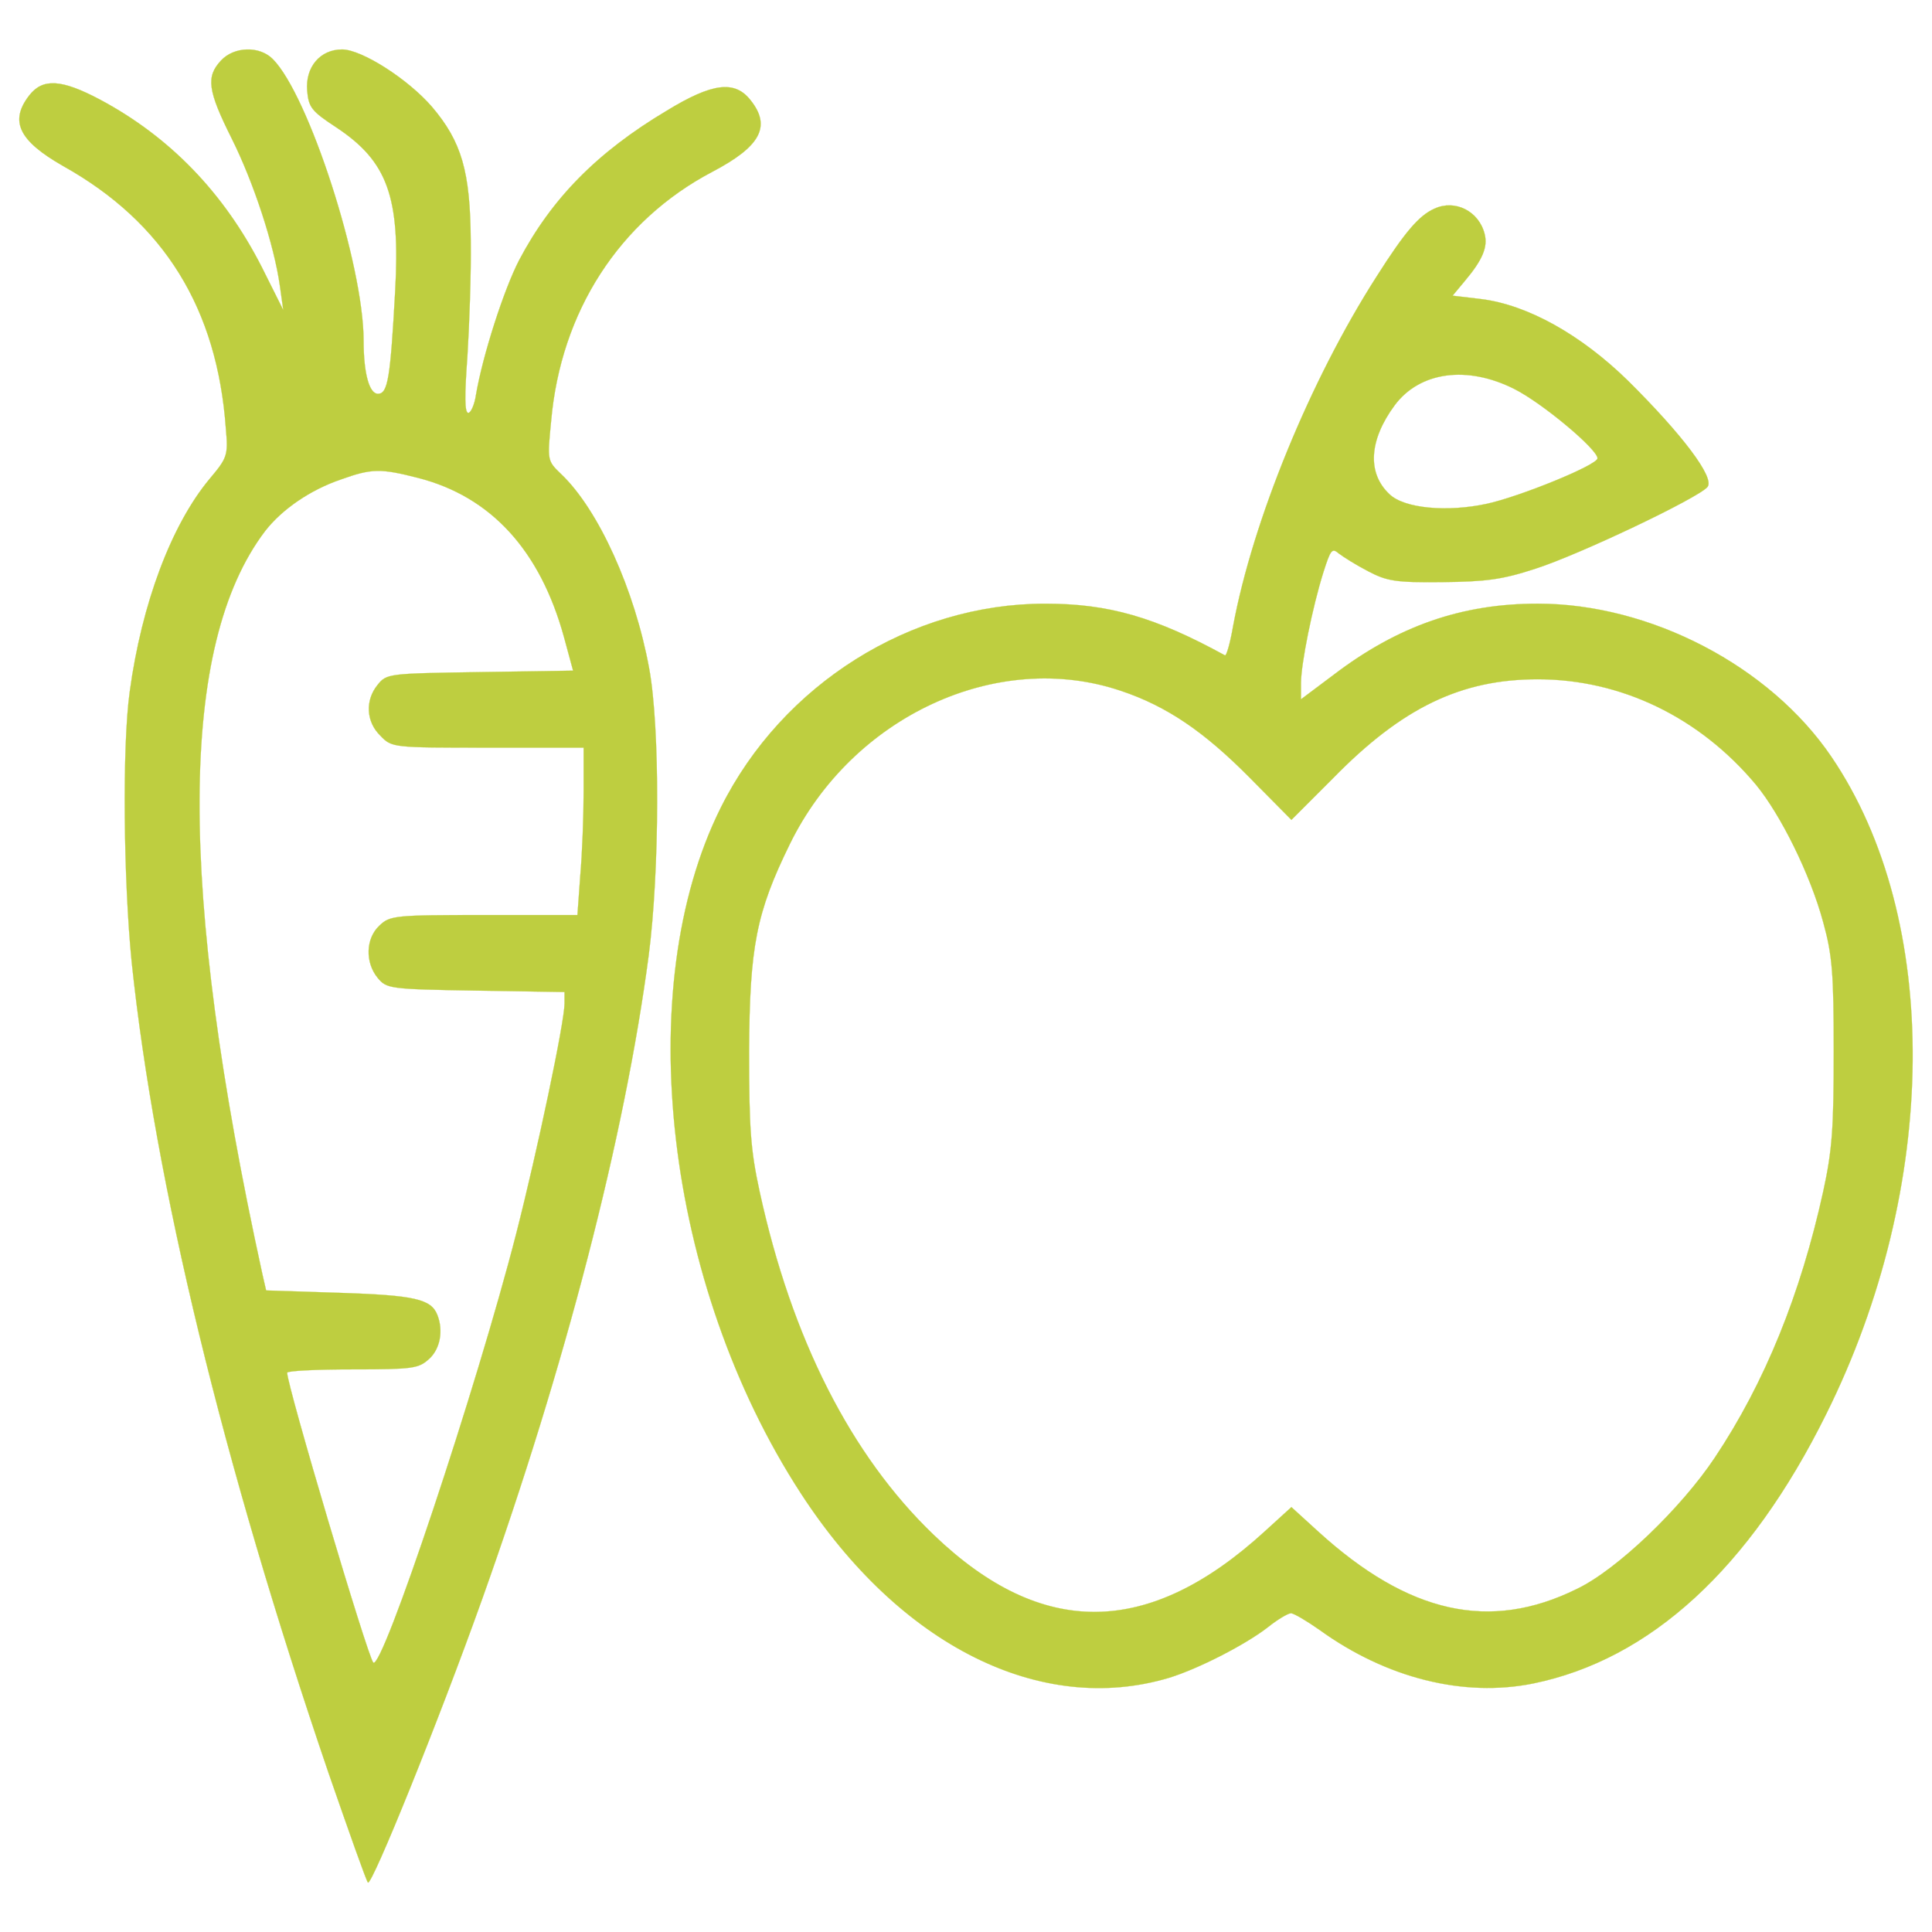
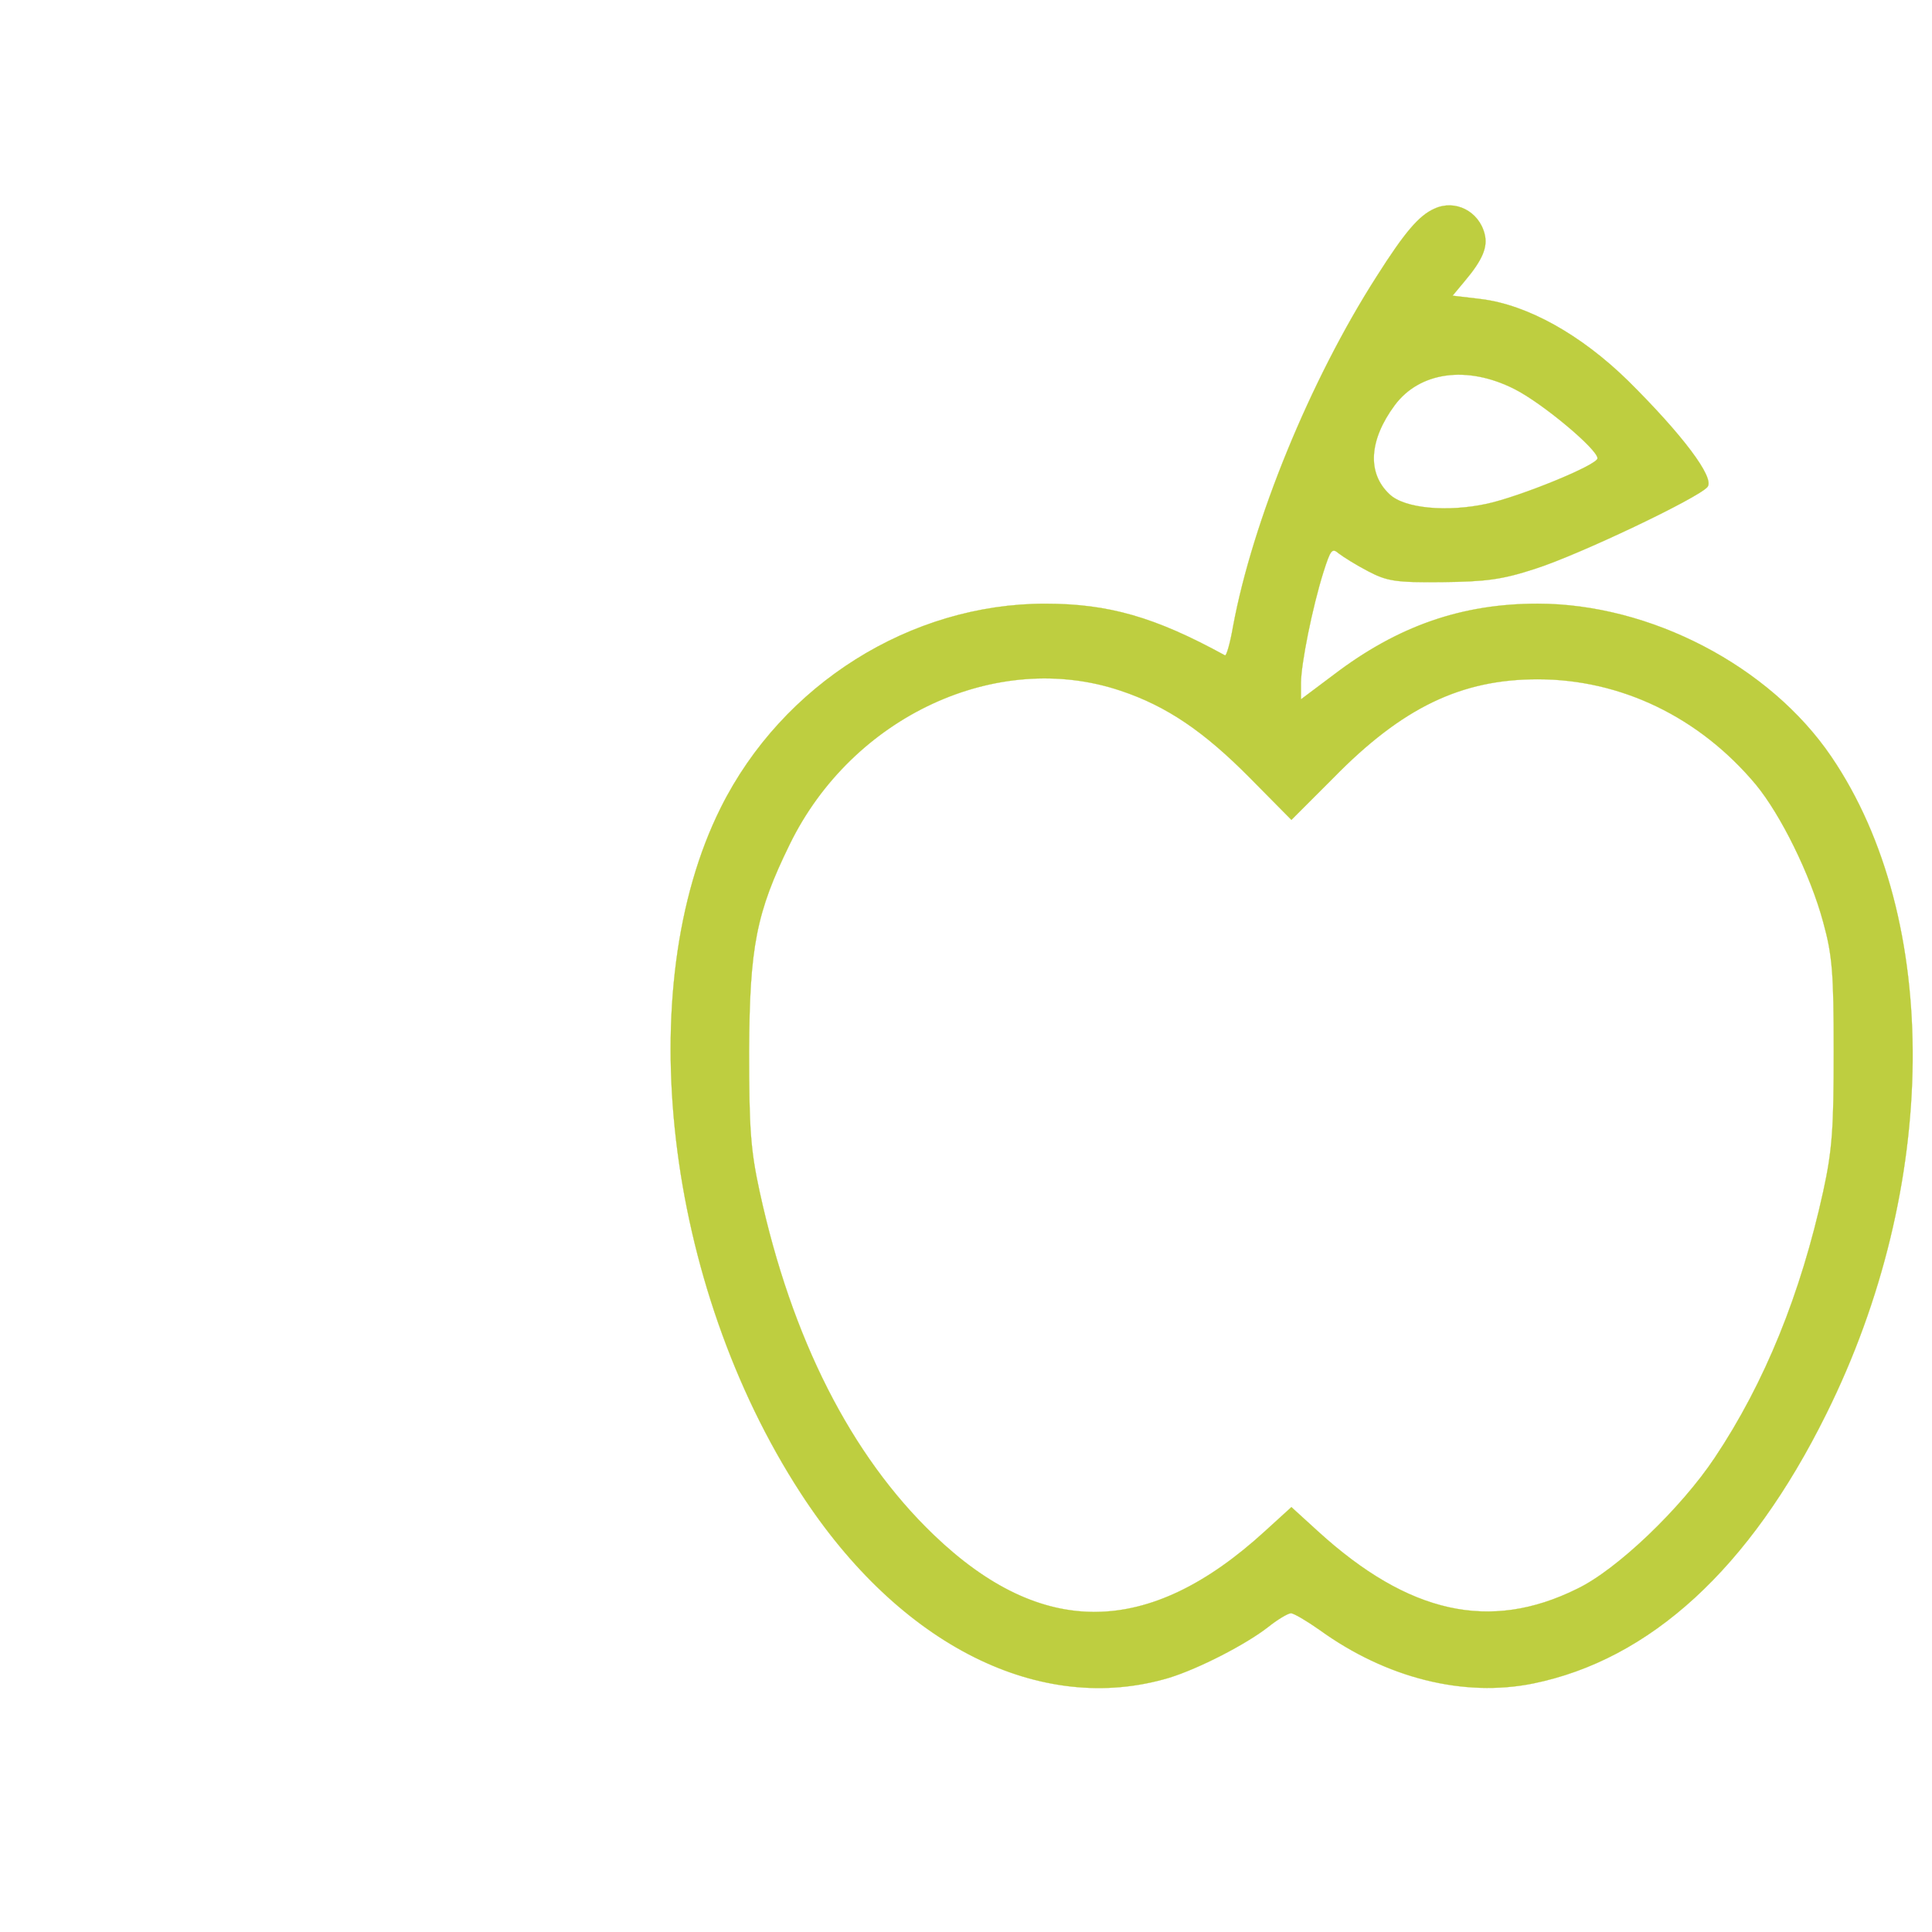
<svg xmlns="http://www.w3.org/2000/svg" stroke="#BECE40" fill="#BECE40" version="1.1" x="0px" y="0px" viewBox="0 0 1000 1000" enable-background="new 0 0 1000 1000" xml:space="preserve">
  <g>
    <g transform="translate(0,511) scale(0.1,-0.1)">
-       <path d="M1144.4,4797.3c-79.2-84.2-69.3-156,54.5-403.5c113.9-227.7,220.3-552,250-764.9l17.3-123.8l-111.4,222.8c-195.6,383.7-475.3,673.3-836.7,866.4c-200.5,106.4-297,111.4-366.4,22.3c-104-133.7-54.5-235.2,175.8-366.4c522.3-292.1,797.1-737.7,841.6-1359c12.4-138.6,7.4-151-84.2-259.9c-198-237.6-351.5-646.1-413.4-1101.5C632,1247.6,639.5,552,681.5,131.2c121.3-1148.6,470.3-2589.3,1019.9-4200.7c104-299.5,193.1-552,203-564.4c19.8-19.8,366.4,836.7,591.6,1467.9c428.2,1200.6,737.7,2391.2,861.4,3329.4c56.9,435.7,59.4,1180.8,2.5,1487.7c-74.3,406-262.4,821.8-455.5,1005c-71.8,69.3-71.8,69.3-52,272.3c49.5,569.3,354,1039.7,834.2,1292.1c250,131.2,306.9,235.2,198,371.3c-81.7,104-198,89.1-433.2-54.5c-361.4-215.4-596.6-455.5-764.9-774.8c-79.2-153.5-188.1-492.6-222.8-695.6c-7.4-52-27.2-94.1-39.6-94.1c-19.8,0-19.8,89.1-4.9,292.1c9.9,158.4,19.8,428.2,17.3,599c-2.5,358.9-47,512.4-200.5,693.1c-123.8,143.6-363.9,297-465.4,297c-113.9,0-190.6-91.6-180.7-212.9c7.4-86.6,22.3-106.4,151-190.6c264.9-175.8,331.7-358.9,304.5-846.6c-24.8-448-37.1-532.2-89.1-532.2c-44.6,0-74.3,104-74.3,274.8c0,393.6-284.7,1272.4-470.3,1458C1342.5,4874,1211.3,4869.1,1144.4,4797.3z M2164.3,2636.3c376.3-96.5,631.2-373.8,755-824.3l47-173.3l-482.7-7.4c-472.8-7.4-482.7-7.4-529.7-66.8c-64.4-79.2-59.4-190.6,14.9-262.4c59.4-61.9,61.9-61.9,557-61.9h495.1v-227.7c0-126.2-7.4-321.8-17.3-433.2l-14.8-205.5h-482.7c-462.9,0-487.7-2.5-542.1-54.5c-71.8-66.8-74.3-190.6-9.9-269.8c47-57,59.4-59.4,507.5-66.8l460.4-7.4v-59.4c0-96.6-141.1-764.9-250-1190.7c-205.5-802-695.6-2269.9-740.1-2220.4c-29.7,32.2-445.6,1430.8-445.6,1500.1c0,9.9,153.5,17.3,339.1,17.3c314.4,0,341.6,5,396.1,54.5c56.9,52,74.3,146,42.1,227.7c-32.2,81.7-118.8,101.5-505,113.9l-381.2,12.4l-19.8,86.6c-438.1,2002.6-433.2,3255.1,14.9,3844.3c86.6,111.4,232.7,212.9,393.6,267.3C1924.2,2685.8,1971.2,2685.8,2164.3,2636.3z" />
      <path d="M7424.5,4029.9c-79.2-34.7-153.5-121.3-299.5-351.5c-344.1-537.2-641.1-1264.9-742.6-1809.5c-14.8-86.6-34.6-155.9-42.1-151c-361.4,198-601.5,267.4-930.7,267.4c-695.6,0-1359-415.9-1678.3-1054.5c-467.9-935.7-289.6-2468,413.4-3549.7c512.4-789.6,1242.6-1153.5,1906-955.5c153.5,47.1,398.5,173.3,512.4,262.4c49.5,39.6,104,71.8,118.8,71.8c14.8,0,81.7-39.6,148.5-86.6c346.6-250,745.1-349,1104-277.2c606.5,123.8,1121.3,594.1,1517.4,1393.6c586.7,1178.3,599.1,2562,27.2,3403.7c-319.3,470.3-938.2,792.1-1519.9,792.1c-391.1,0-722.8-113.9-1057-368.8l-168.3-126.2v84.2c0,99,59.4,393.6,116.3,574.3c37.1,116.3,44.6,126.2,79.2,96.5c22.3-17.3,89.1-59.4,151-91.6c99-52,143.6-59.4,383.7-56.9c225.3,2.5,309.4,12.4,482.7,69.3c225.3,71.8,844.1,366.4,891.1,423.3c39.6,47-131.2,272.3-410.9,549.5c-242.6,237.6-519.8,393.6-762.4,423.3l-146,17.3l61.9,74.3c94.1,111.4,121.3,178.2,104,245.1C7654.7,4017.6,7530.9,4079.4,7424.5,4029.9z M7837.9,3096.7c143.6-71.8,430.7-311.9,430.7-358.9c0-34.6-401-198-571.8-235.2c-205.5-44.6-428.3-24.8-505,49.5c-116.3,108.9-106.4,279.7,27.2,460.4C7347.8,3185.8,7592.8,3220.5,7837.9,3096.7z M5800.6,1534.7c237.6-79.2,430.7-210.4,668.3-450.5l215.4-217.8l217.8,217.8c356.5,363.9,660.9,509.9,1057,509.9c430.7,0,836.7-195.6,1128.8-544.6c128.7-155.9,282.2-465.4,349-712.9c47-170.8,54.5-262.4,54.5-668.4c0-396.1-7.5-509.9-54.5-725.3c-116.3-529.7-302-990.2-561.9-1378.8c-173.3-259.9-505-579.2-712.9-678.3c-450.5-222.8-871.3-128.7-1339.2,297.1l-138.6,126.3L6545.7-2817c-601.5-549.5-1153.5-554.5-1713-17.3c-428.2,410.9-735.2,1014.9-901,1777.3c-47,215.4-54.4,329.2-54.4,725.3c2.5,542.1,37.1,717.9,210.4,1071.8C4411.9,1403.6,5162,1750.1,5800.6,1534.7z" />
    </g>
  </g>
</svg>